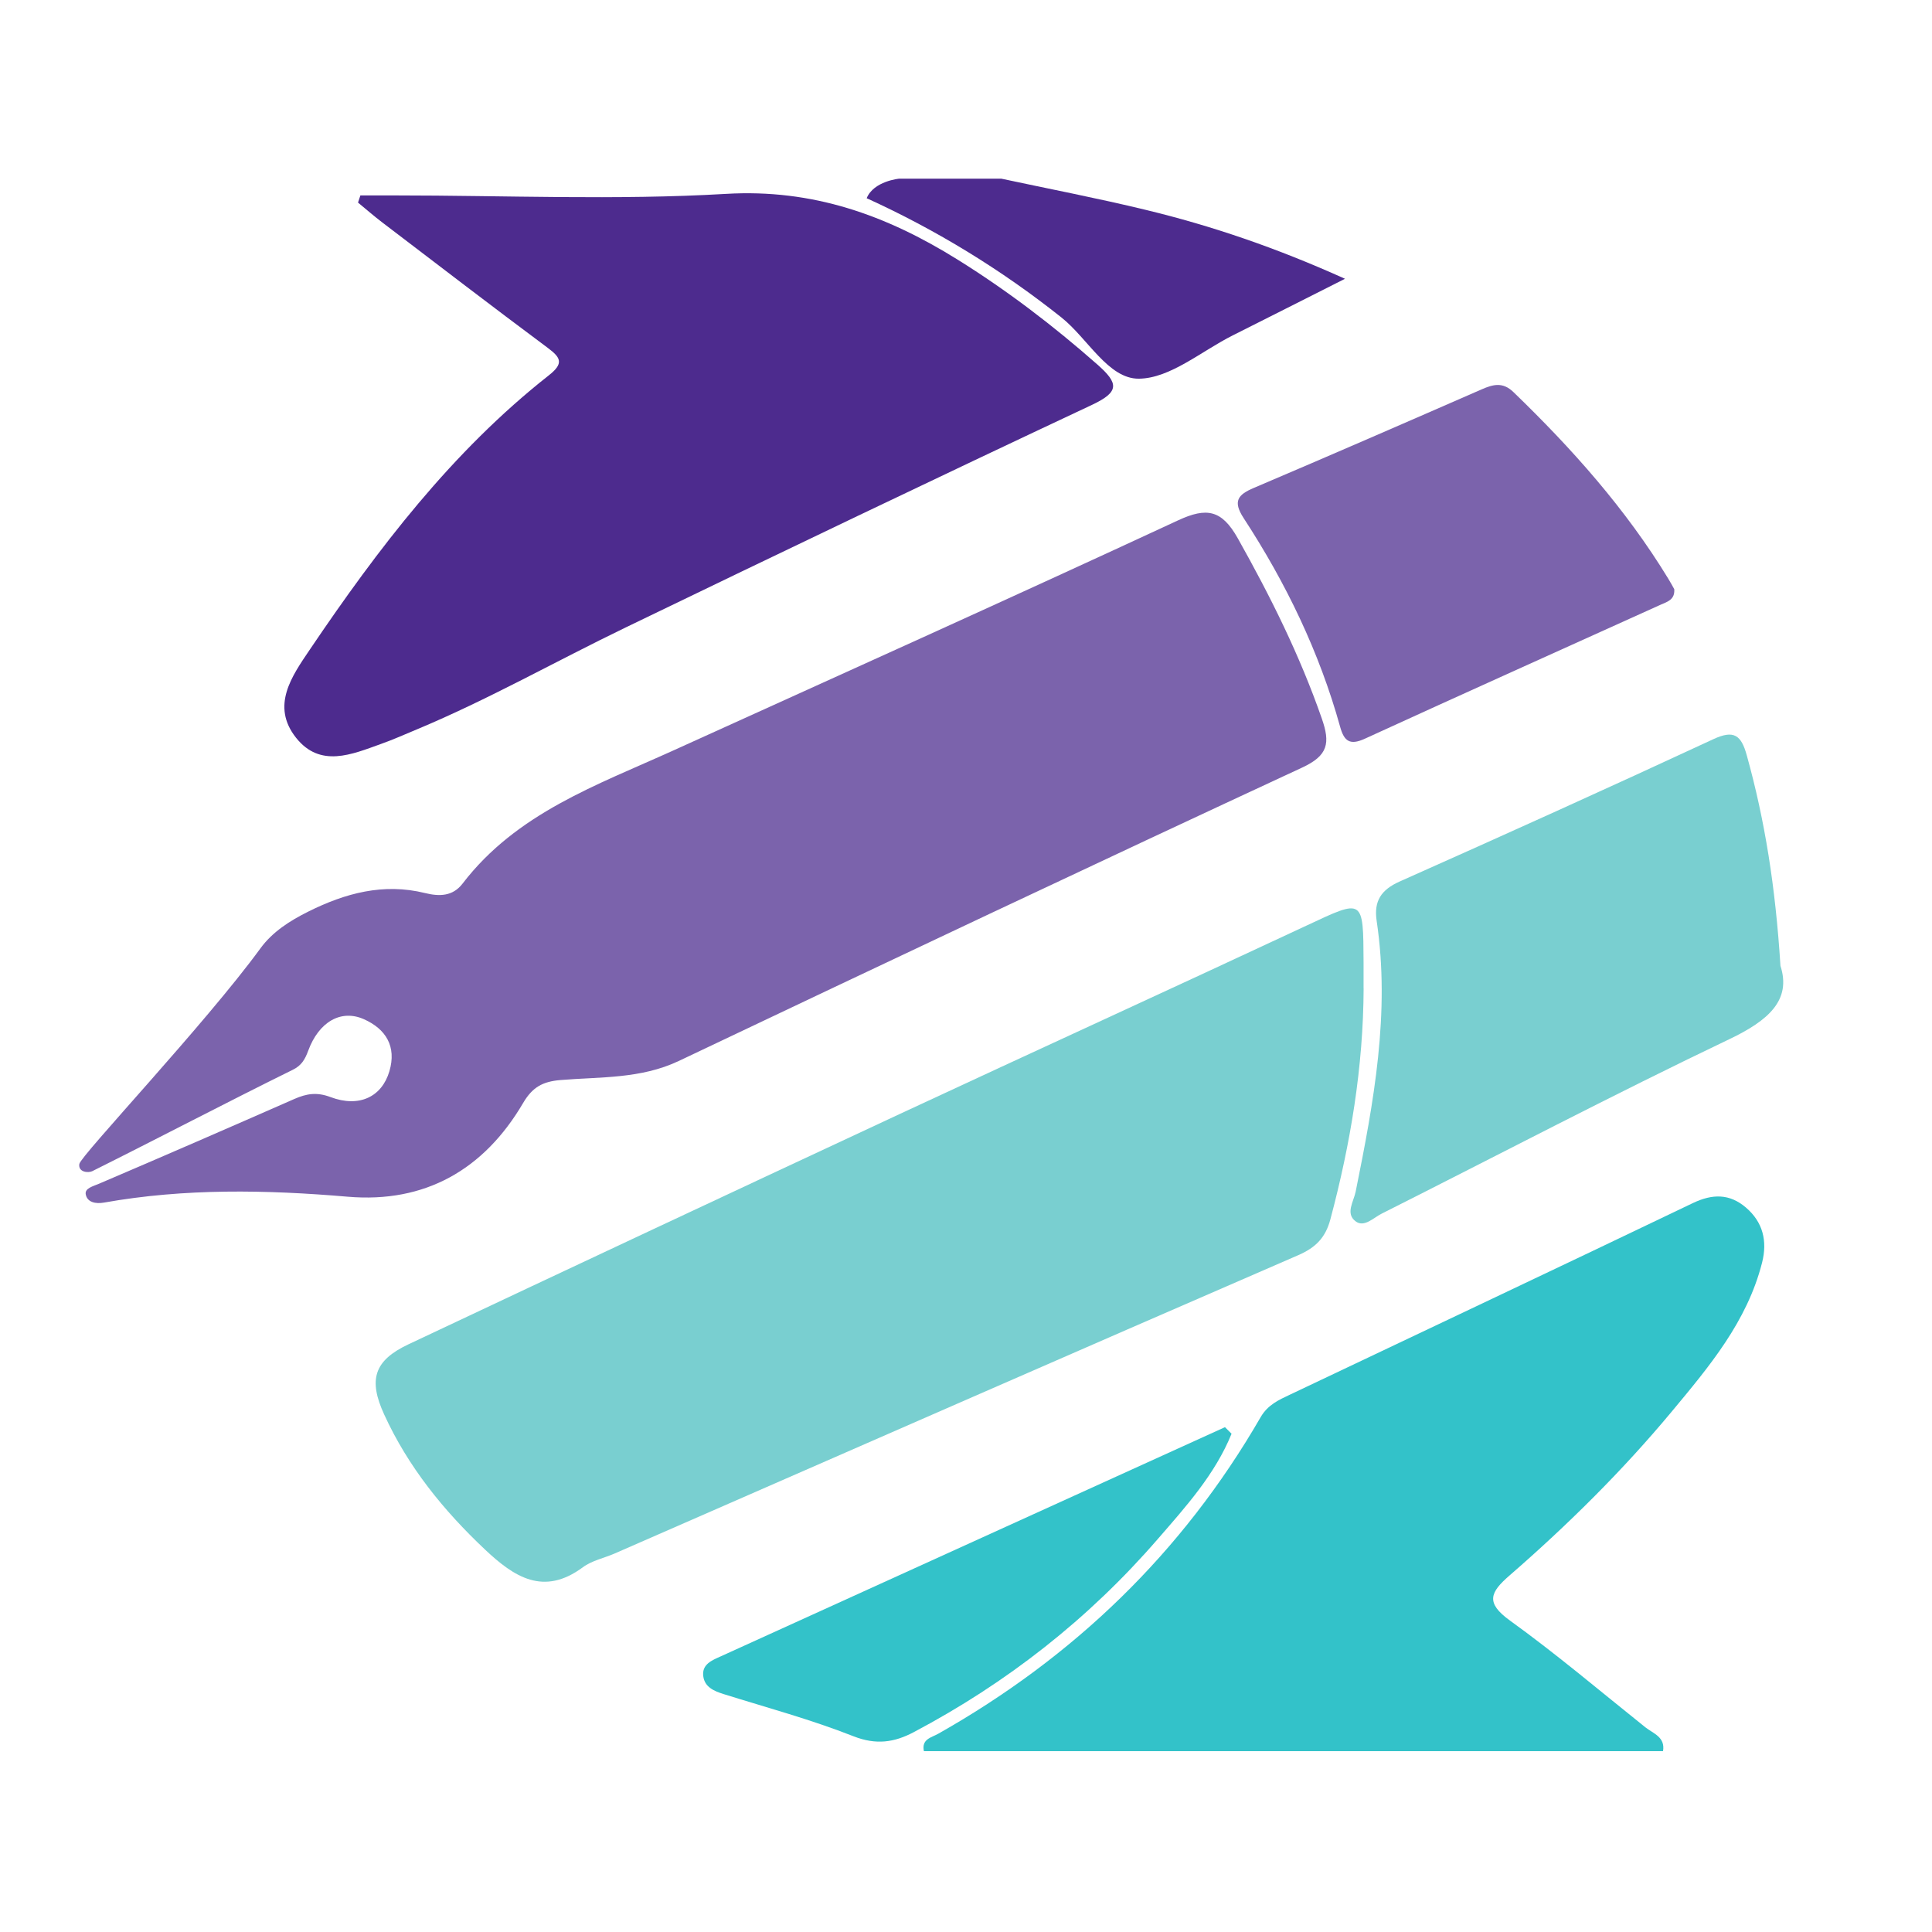
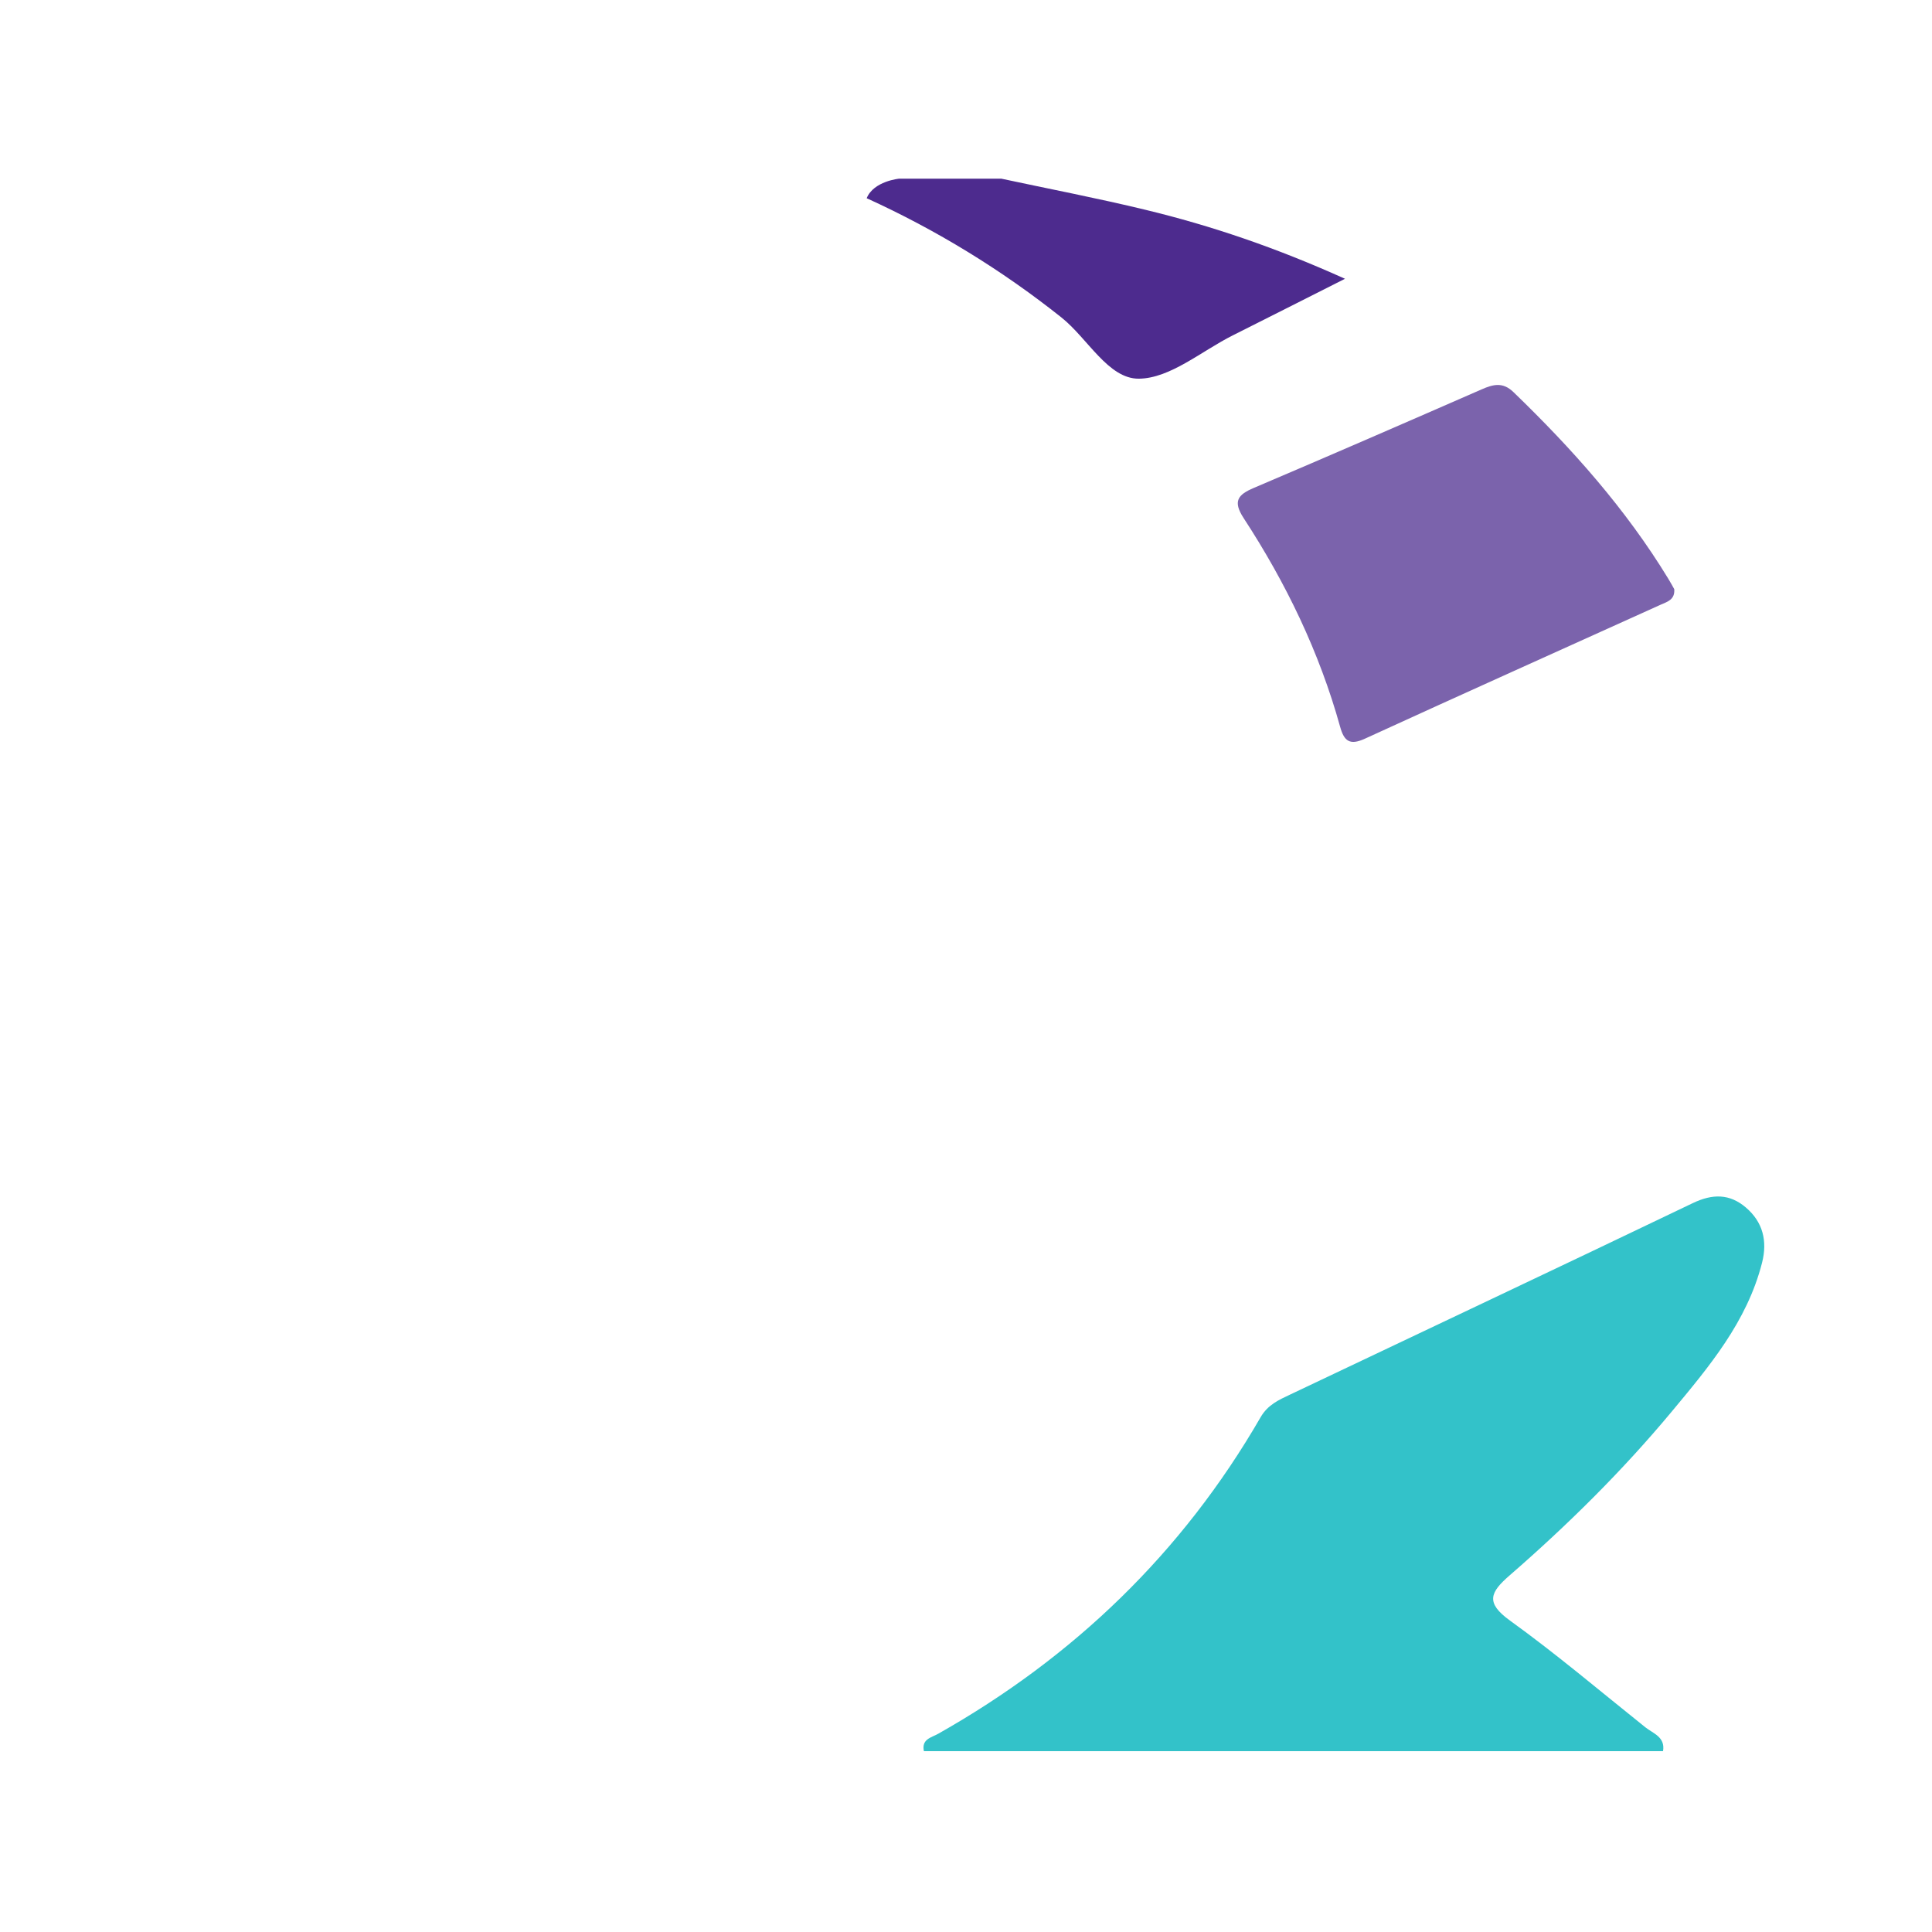
<svg xmlns="http://www.w3.org/2000/svg" width="1000" height="1000" viewBox="0 0 1000 1000" fill="none">
  <path d="M478.216 906.406C476.858 900.096 482.124 899.395 485.733 897.325C555.742 857.731 611.941 803.748 652.476 733.573C656.185 727.13 661.881 724.593 667.776 721.822C737.288 688.805 806.867 655.988 876.246 622.703C886.446 617.829 895.255 617.829 903.667 625.007C912.476 632.518 914.894 642.333 912.046 653.551C904.263 684.164 884.559 707.467 865.119 730.836C839.619 761.45 811.371 789.359 781.367 815.433C771.299 824.179 768.716 829.554 781.599 838.835C805.674 856.195 828.426 875.491 851.641 894.053C855.714 897.292 862.039 899.061 860.781 906.406H478.15H478.216Z" fill="#33C2C9" />
-   <path d="M518.135 92.45C543.072 97.791 568.141 102.599 592.946 108.608C627.056 116.854 660.239 128.104 696.171 144.296C674.777 155.079 656.497 164.36 638.183 173.541C621.956 181.653 605.729 195.875 589.436 196.009C573.606 196.109 563.008 175.143 549.364 164.293C518.201 139.522 484.588 118.99 448.59 102.599C452.2 93.718 465.38 92.483 465.38 92.483C465.38 92.483 500.55 92.483 518.168 92.483L518.135 92.45Z" fill="#4D2B8E" />
-   <path d="M41.068 602.459C41.796 598.119 106.208 530.047 134.788 490.887C140.981 482.374 149.989 476.599 159.526 471.858C178.734 462.277 198.505 456.935 219.997 462.243C227.316 464.046 234.304 464.046 239.437 457.336C267.388 420.846 308.949 406.391 348.391 388.497C435.588 348.936 522.884 309.676 609.749 269.347C624.618 262.436 632.401 263.905 640.68 278.628C657.57 308.674 672.803 339.254 684.162 371.905C688.6 384.591 687.474 391.034 674.029 397.277C566.233 447.32 458.736 498.132 351.372 549.143C331.667 558.491 310.737 557.323 290.139 559.025C280.966 559.793 275.634 562.631 270.766 570.91C250.465 605.497 219.931 622.823 180.026 619.418C137.735 615.813 95.743 615.011 53.818 622.456C49.578 623.224 45.141 622.356 44.379 618.183C43.783 615.011 48.221 614.01 51.301 612.674C85.08 598.252 118.759 583.596 152.406 568.807C158.665 566.069 163.964 565.168 171.051 567.839C185.953 573.447 197.644 567.705 201.551 554.485C205.36 541.599 199.664 532.585 188.371 527.544C176.548 522.269 165.024 528.846 159.493 543.935C157.837 548.476 155.917 551.581 151.611 553.684C117.6 570.443 81.702 589.272 47.757 606.198C45.704 607.199 40.339 606.765 41.068 602.425V602.459Z" fill="#7B63AC" />
-   <path d="M705.813 511.516C705.647 552.212 699.057 591.94 688.592 631.167C686.075 640.581 681.042 645.723 672.001 649.662C553.973 700.841 436.143 752.52 318.28 804.032C312.75 806.469 306.392 807.705 301.689 811.21C281.355 826.267 266.155 816.285 251.053 802.063C229.561 781.798 211.247 759.264 198.828 732.089C190.648 714.228 193.463 704.279 211.38 695.833C295.96 655.938 380.639 616.244 465.385 576.75C535.692 544 606.231 511.817 676.505 478.966C705.813 465.245 705.614 464.745 705.78 498.229C705.78 502.67 705.78 507.11 705.78 511.583L705.813 511.516Z" fill="#79CFD0" />
-   <path d="M186.538 101.15C192.499 101.15 198.46 101.15 204.421 101.15C261.581 101.15 318.873 103.687 375.801 100.349C420.641 97.712 458.593 111.332 495.319 134.168C521.15 150.226 545.16 168.554 568.01 188.685C578.972 198.366 579.601 202.773 565.229 209.55C484.556 247.441 404.149 285.967 323.874 324.76C287.71 342.22 252.706 362.118 215.582 377.608C209.488 380.145 203.461 382.849 197.235 385.053C182.101 390.495 165.741 397.605 153.223 381.848C140.142 365.323 151.037 350.032 160.31 336.311C195.745 283.864 233.961 233.72 284.001 194.327C291.949 188.084 290.359 185.146 283.405 179.971C254.659 158.572 226.212 136.738 197.699 115.005C193.46 111.766 189.453 108.261 185.313 104.856C185.71 103.621 186.141 102.385 186.538 101.15Z" fill="#4D2B8E" />
-   <path d="M921.561 499.91C927.29 517.671 915.368 528.187 895.2 537.835C834.596 566.78 775.085 598.028 715.044 628.241C710.839 630.377 706.037 635.519 701.599 632.113C696.3 628.074 700.639 621.998 701.698 616.756C711.037 570.519 719.648 524.181 712.561 476.675C711.004 466.325 714.912 460.516 724.516 456.243C778.794 432.073 832.94 407.635 886.821 382.597C897.518 377.622 901.227 380.527 904.108 390.876C913.513 424.661 918.978 459.014 921.561 499.91Z" fill="#79CFD0" />
+   <path d="M518.135 92.45C543.072 97.791 568.141 102.599 592.946 108.608C627.056 116.854 660.239 128.104 696.171 144.296C674.777 155.079 656.497 164.36 638.183 173.541C621.956 181.653 605.729 195.875 589.436 196.009C573.606 196.109 563.008 175.143 549.364 164.293C518.201 139.522 484.588 118.99 448.59 102.599C452.2 93.718 465.38 92.483 465.38 92.483C465.38 92.483 500.55 92.483 518.168 92.483Z" fill="#4D2B8E" />
  <path d="M866.596 304.986C866.994 310.528 862.821 311.53 859.476 313.032C808.443 336.134 757.344 359.036 706.41 382.372C698.694 385.91 695.714 383.64 693.66 376.229C682.898 337.469 665.577 301.681 643.72 268.196C638.024 259.45 640.641 256.078 648.986 252.539C688.395 235.78 727.671 218.687 766.915 201.527C772.876 198.923 777.843 197.621 783.341 202.929C813.609 232.141 841.428 263.322 863.483 299.511C864.642 301.381 865.669 303.317 866.629 305.02L866.596 304.986Z" fill="#7B63AC" />
-   <path d="M637.453 742.105C628.942 763.07 613.841 779.796 599.303 796.555C563.504 837.919 521.147 871.07 472.929 896.576C462.895 901.884 453.49 903.286 441.833 898.712C419.909 890.066 397.026 883.889 374.506 876.845C369.539 875.276 364.737 873.24 364.008 867.598C363.213 861.355 368.611 859.352 373.082 857.315C460.047 817.754 547.045 778.227 634.042 738.7C635.168 739.835 636.294 740.97 637.42 742.072L637.453 742.105Z" fill="#33C2C9" />
</svg>